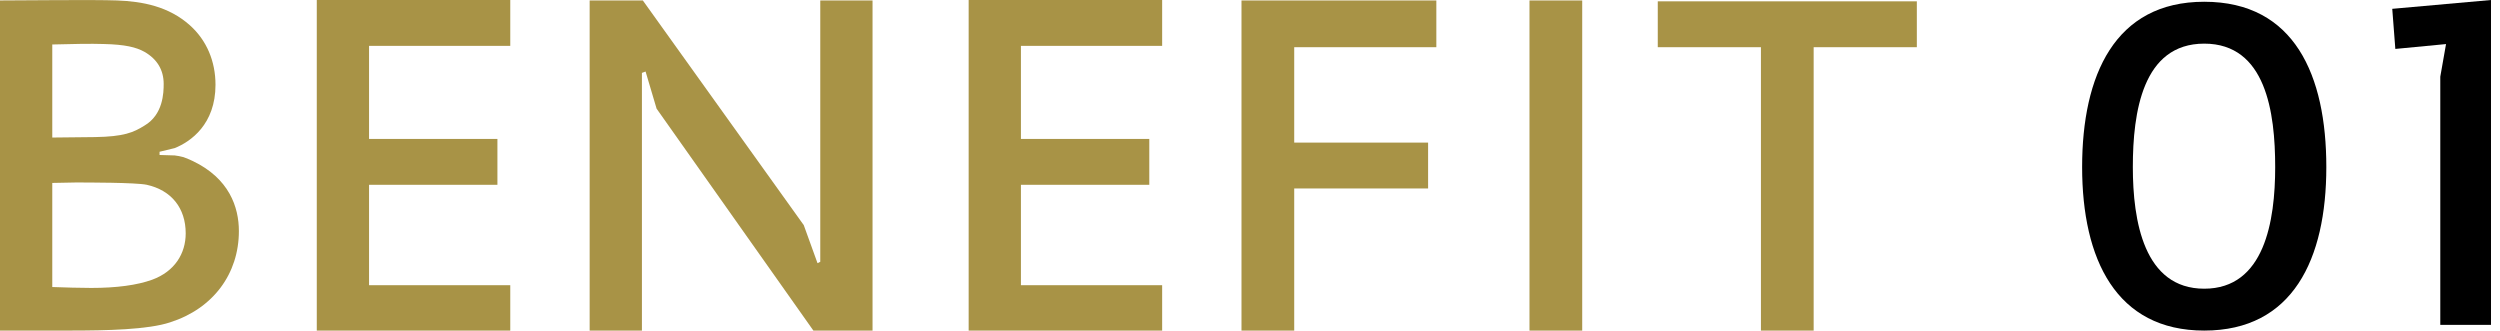
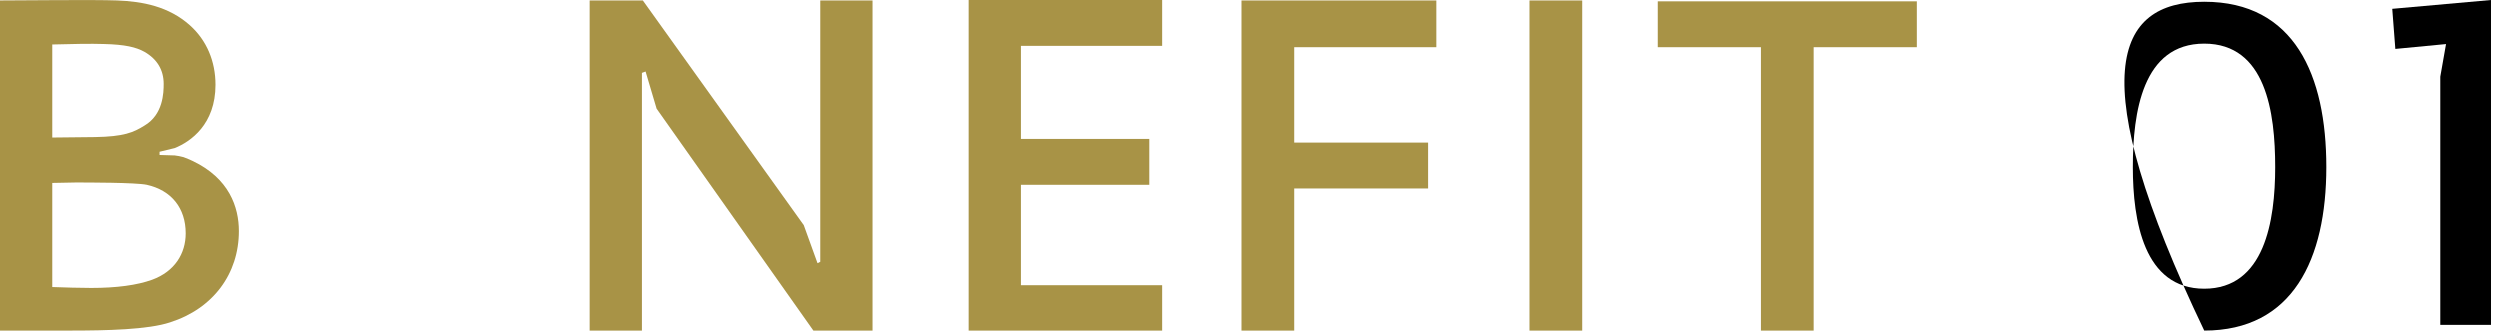
<svg xmlns="http://www.w3.org/2000/svg" width="121" height="16" viewBox="0 0 121 16" fill="none">
  <path d="M80.236 0.066H92.775V2.286H87.781V16H85.229V2.286H80.236V0.066Z" fill="#A89346" />
  <path d="M74.027 0.022H76.579V16H74.027V0.022Z" fill="#A89346" />
  <path d="M60.088 0.022H69.519V2.286H62.64V6.902H69.12V9.121H62.64V16H60.088V0.022Z" fill="#A89346" />
  <path d="M46.883 0H56.248V2.219H49.413V6.724H55.626V8.943H49.413V13.803H56.248V16H46.883V0Z" fill="#A89346" />
  <path d="M42.231 0.022V16H39.368L31.779 5.259L31.246 3.462L31.069 3.528V16H28.539V0.022H31.113L38.902 10.896L39.568 12.738L39.701 12.671V0.022H42.231Z" fill="#A89346" />
-   <path d="M15.332 0H24.697V2.219H17.862V6.724H24.075V8.943H17.862V13.803H24.697V16H15.332V0Z" fill="#A89346" />
  <path d="M0 0.022C1.154 0.022 4.505 -0.022 5.659 0.022C6.902 0.067 8.166 0.311 9.187 1.22C10.008 1.953 10.43 2.974 10.43 4.105C10.43 6.014 9.232 6.857 8.455 7.168L7.723 7.345V7.501L8.455 7.523C8.766 7.567 8.899 7.589 9.32 7.789C11.096 8.632 11.562 10.03 11.562 11.184C11.562 13.248 10.319 14.935 8.233 15.601C7.168 15.956 5.171 16 3.373 16H0V0.022ZM2.53 13.892C3.129 13.914 3.906 13.936 4.416 13.936C5.637 13.936 6.635 13.803 7.368 13.537C8.455 13.137 8.988 12.272 8.988 11.295C8.988 10.075 8.3 9.209 7.101 8.943C6.569 8.832 4.216 8.832 3.662 8.832L2.53 8.854V13.892ZM2.53 6.657L4.594 6.635C5.992 6.613 6.458 6.413 6.99 6.08C7.9 5.548 7.922 4.483 7.922 4.061C7.922 3.395 7.612 2.863 6.99 2.508C6.591 2.286 6.058 2.153 5.015 2.13C4.438 2.108 3.373 2.13 2.53 2.153V6.657Z" fill="#A89346" />
  <path d="M120.564 0V15.723H118.11V3.712L118.388 2.133L115.934 2.368L115.785 0.427L120.564 0Z" fill="black" />
-   <path d="M106.685 16C102.418 16 100.775 12.544 100.775 8.085C100.775 3.648 102.354 0.085 106.685 0.085C111.058 0.085 112.594 3.648 112.594 8.085C112.594 12.544 110.973 16 106.685 16ZM103.229 8.085C103.229 10.688 103.762 13.973 106.685 13.973C109.607 13.973 110.119 10.688 110.119 8.085C110.119 5.44 109.671 2.112 106.685 2.112C103.698 2.112 103.229 5.44 103.229 8.085Z" fill="black" />
+   <path d="M106.685 16C100.775 3.648 102.354 0.085 106.685 0.085C111.058 0.085 112.594 3.648 112.594 8.085C112.594 12.544 110.973 16 106.685 16ZM103.229 8.085C103.229 10.688 103.762 13.973 106.685 13.973C109.607 13.973 110.119 10.688 110.119 8.085C110.119 5.44 109.671 2.112 106.685 2.112C103.698 2.112 103.229 5.44 103.229 8.085Z" fill="black" />
</svg>